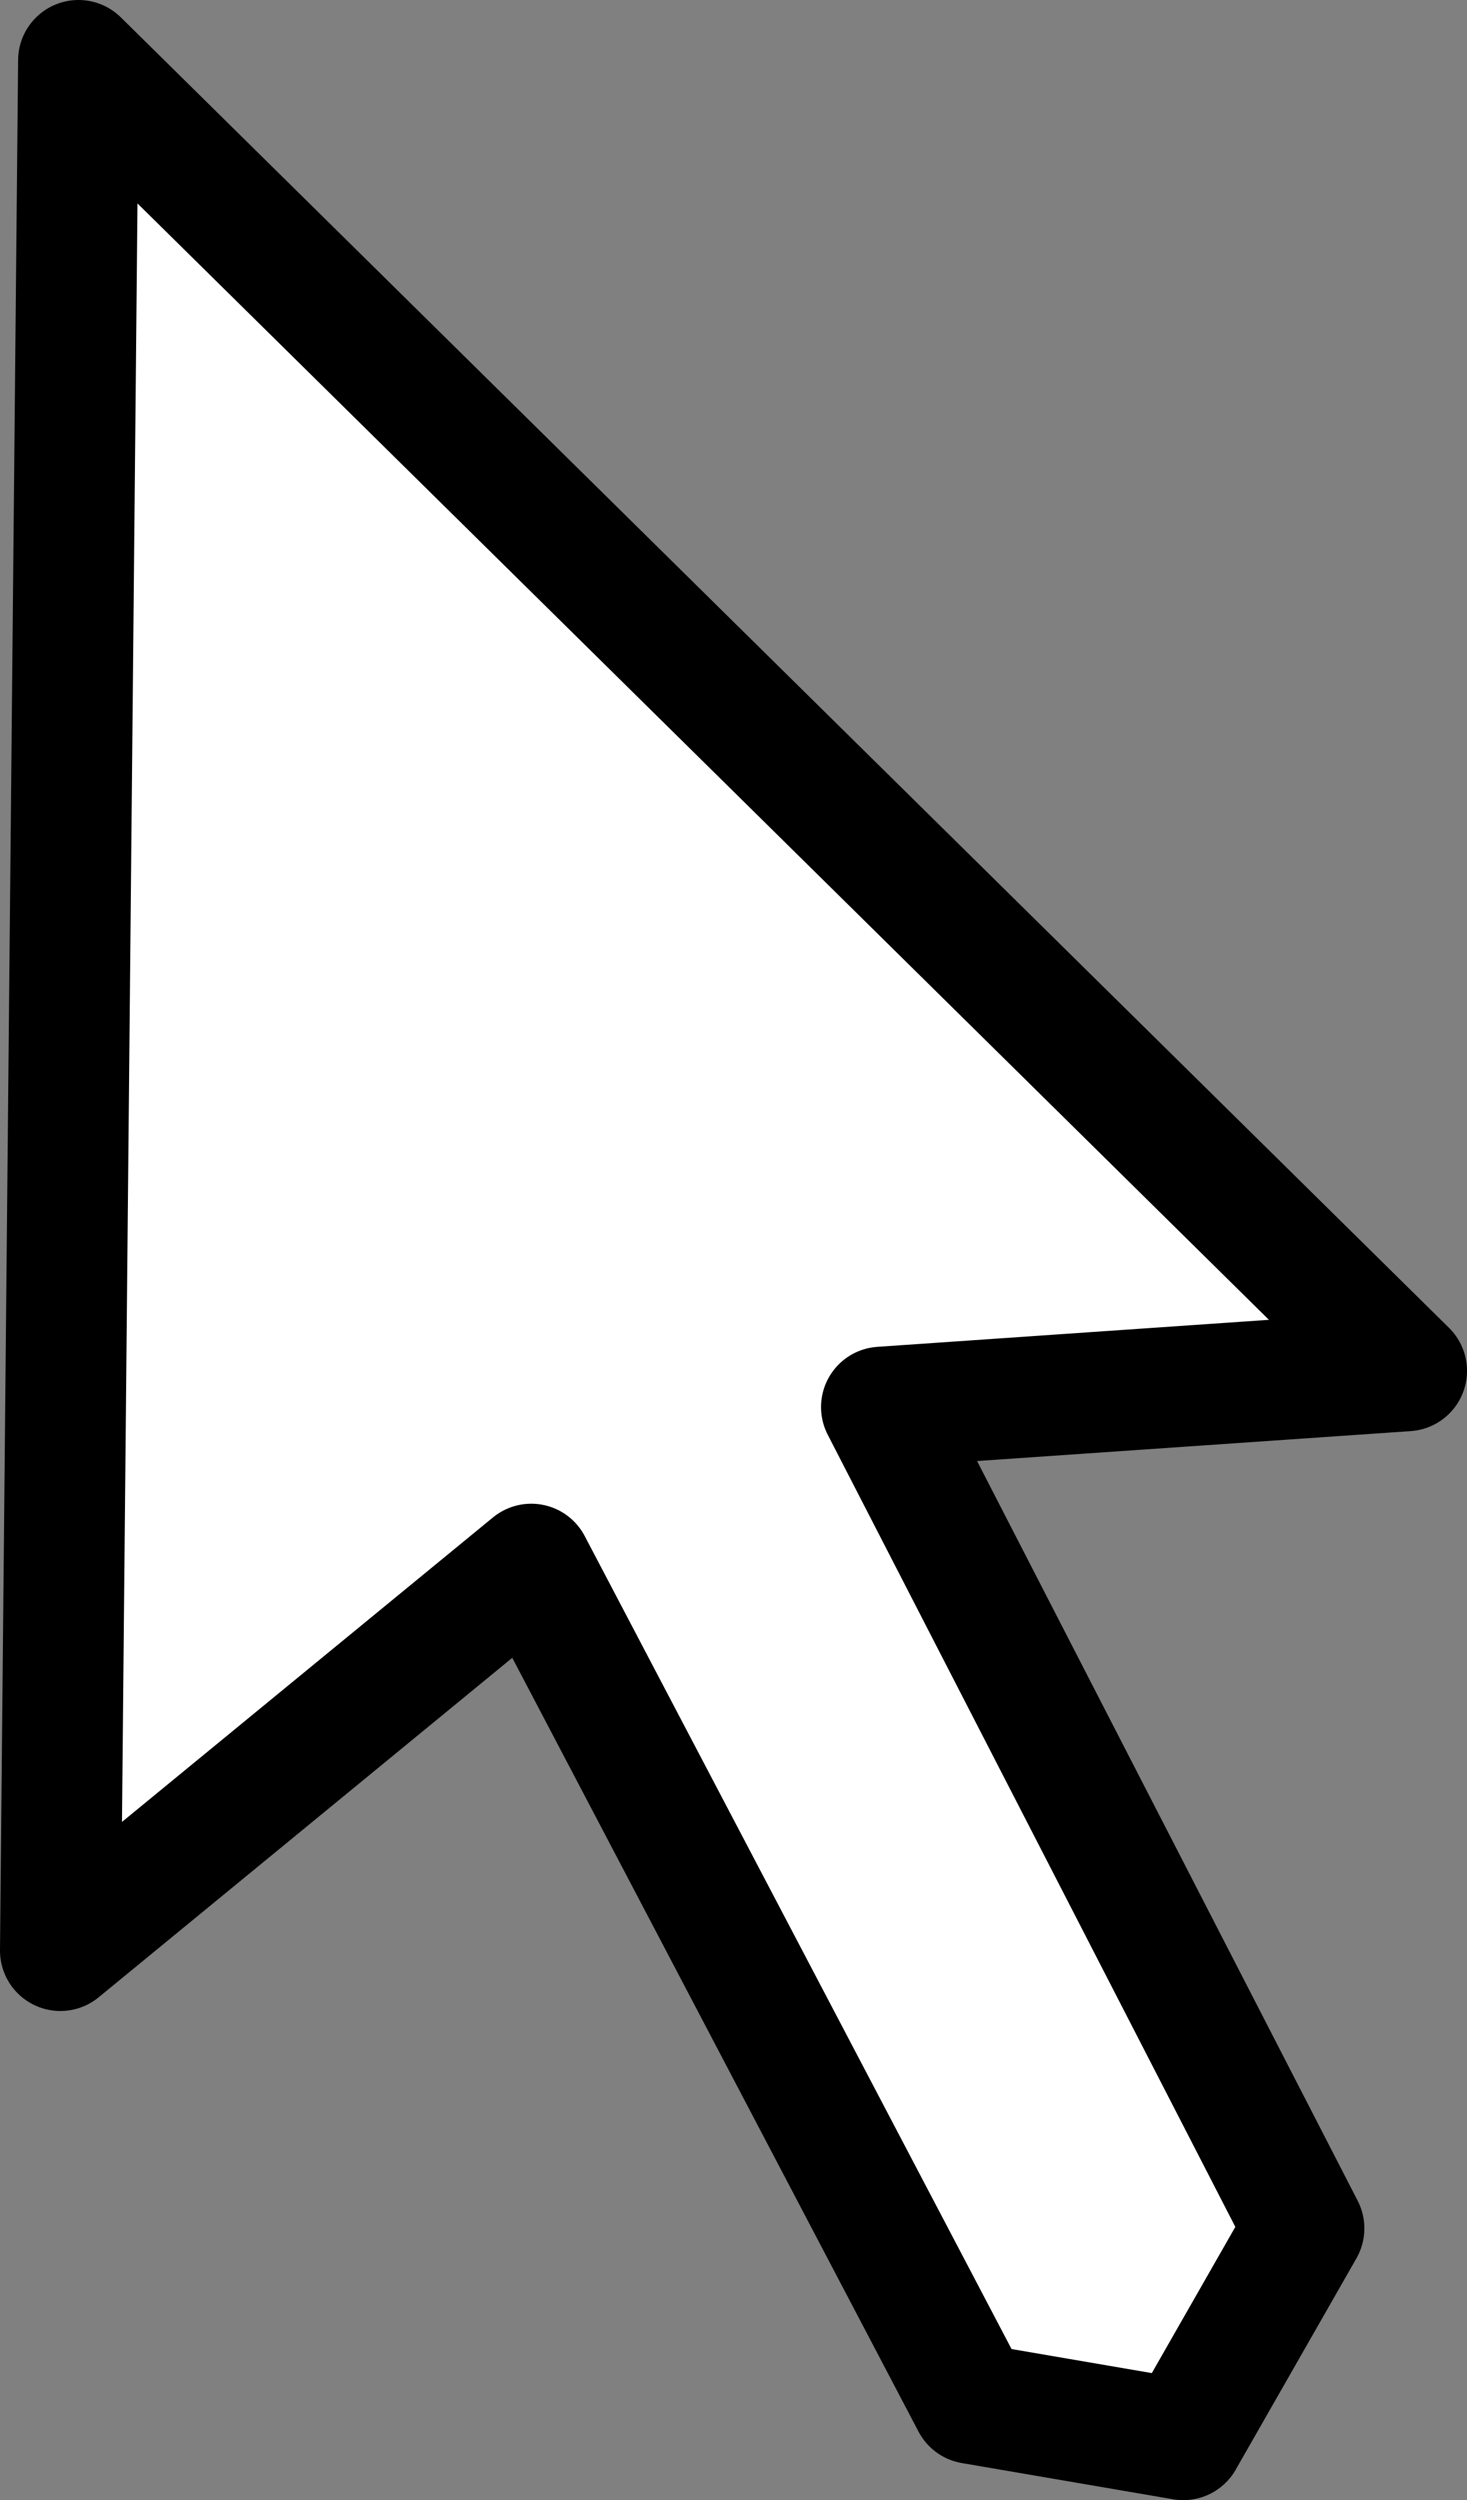
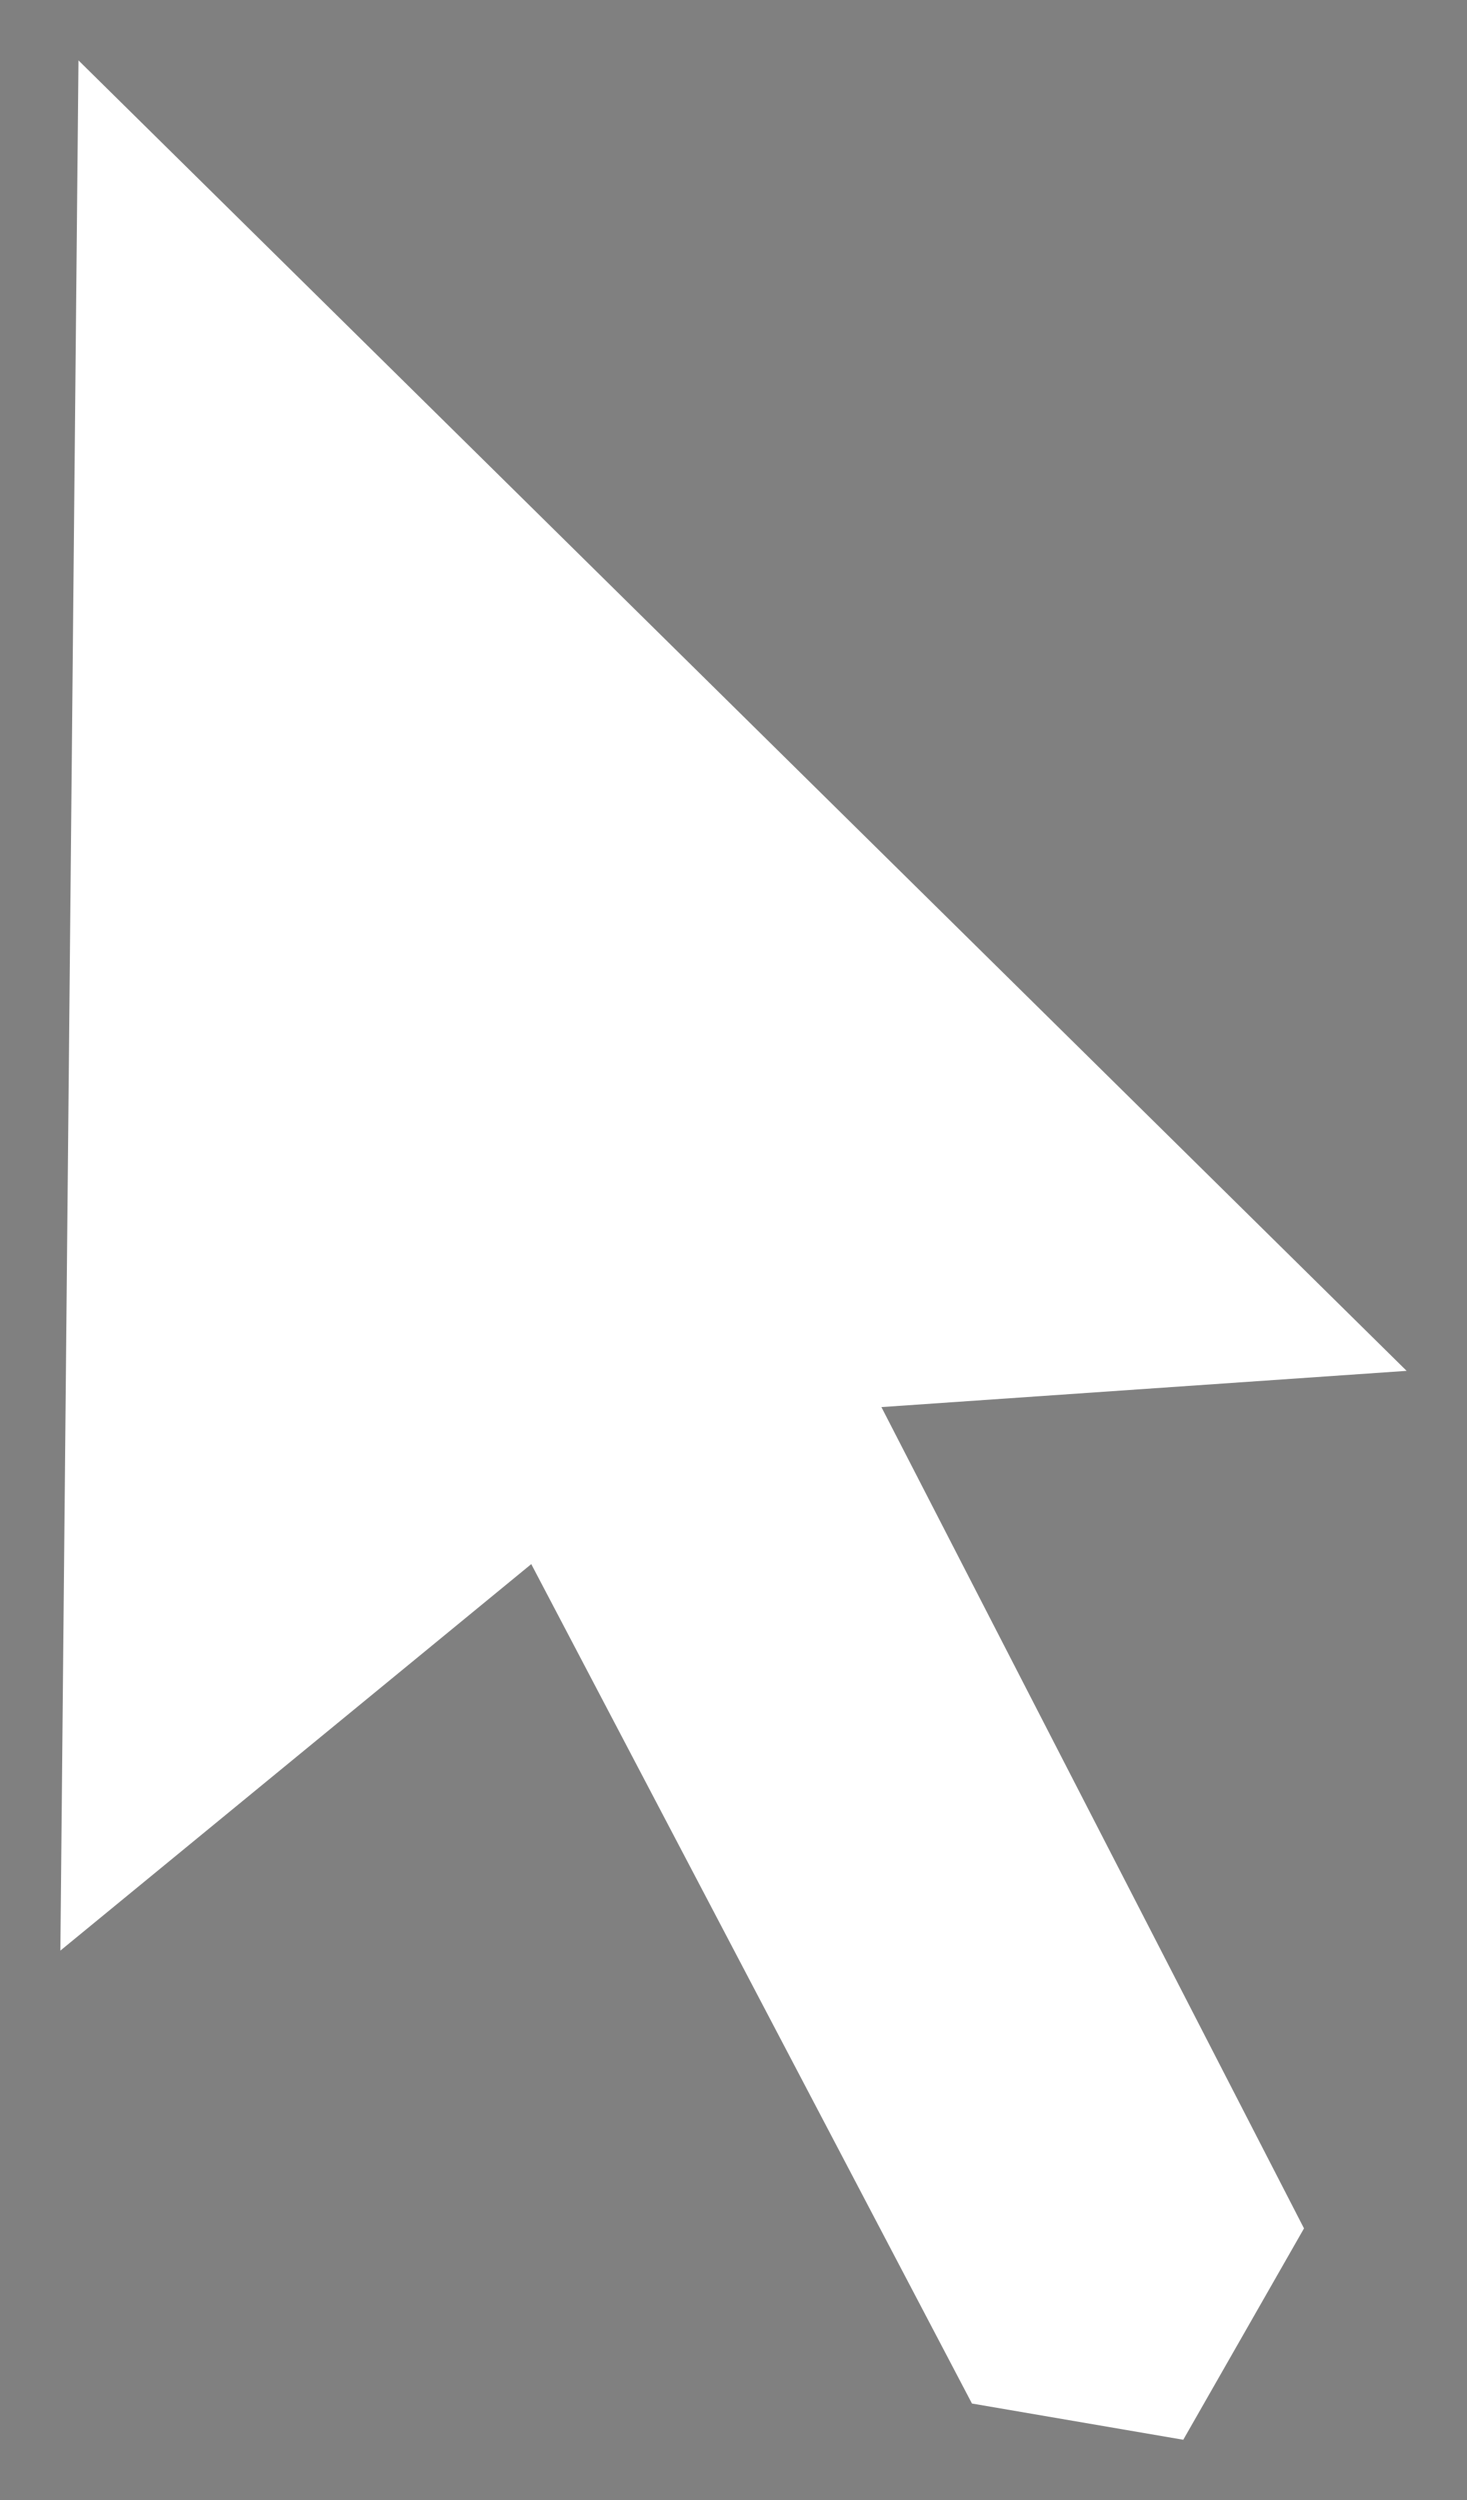
<svg xmlns="http://www.w3.org/2000/svg" height="20.7px" width="12.15px">
  <rect width="100%" height="100%" fill="#808080" stroke="none" />
  <g transform="matrix(1.0, 0.0, 0.0, 1.0, 6.05, 10.35)">
    <path d="M-5.55 5.8 L-5.4 -9.85 5.6 1.0 1.25 1.3 4.75 8.1 3.75 9.85 2.0 9.55 -1.65 2.6 -5.55 5.8" fill="#ffffff" fill-rule="evenodd" stroke="none" />
-     <path d="M-5.55 5.8 L-1.65 2.6 2.0 9.55 3.75 9.85 4.75 8.1 1.25 1.3 5.6 1.0 -5.4 -9.85 -5.55 5.8 Z" fill="none" stroke="#000000" stroke-linecap="round" stroke-linejoin="round" stroke-width="1.0" />
  </g>
</svg>